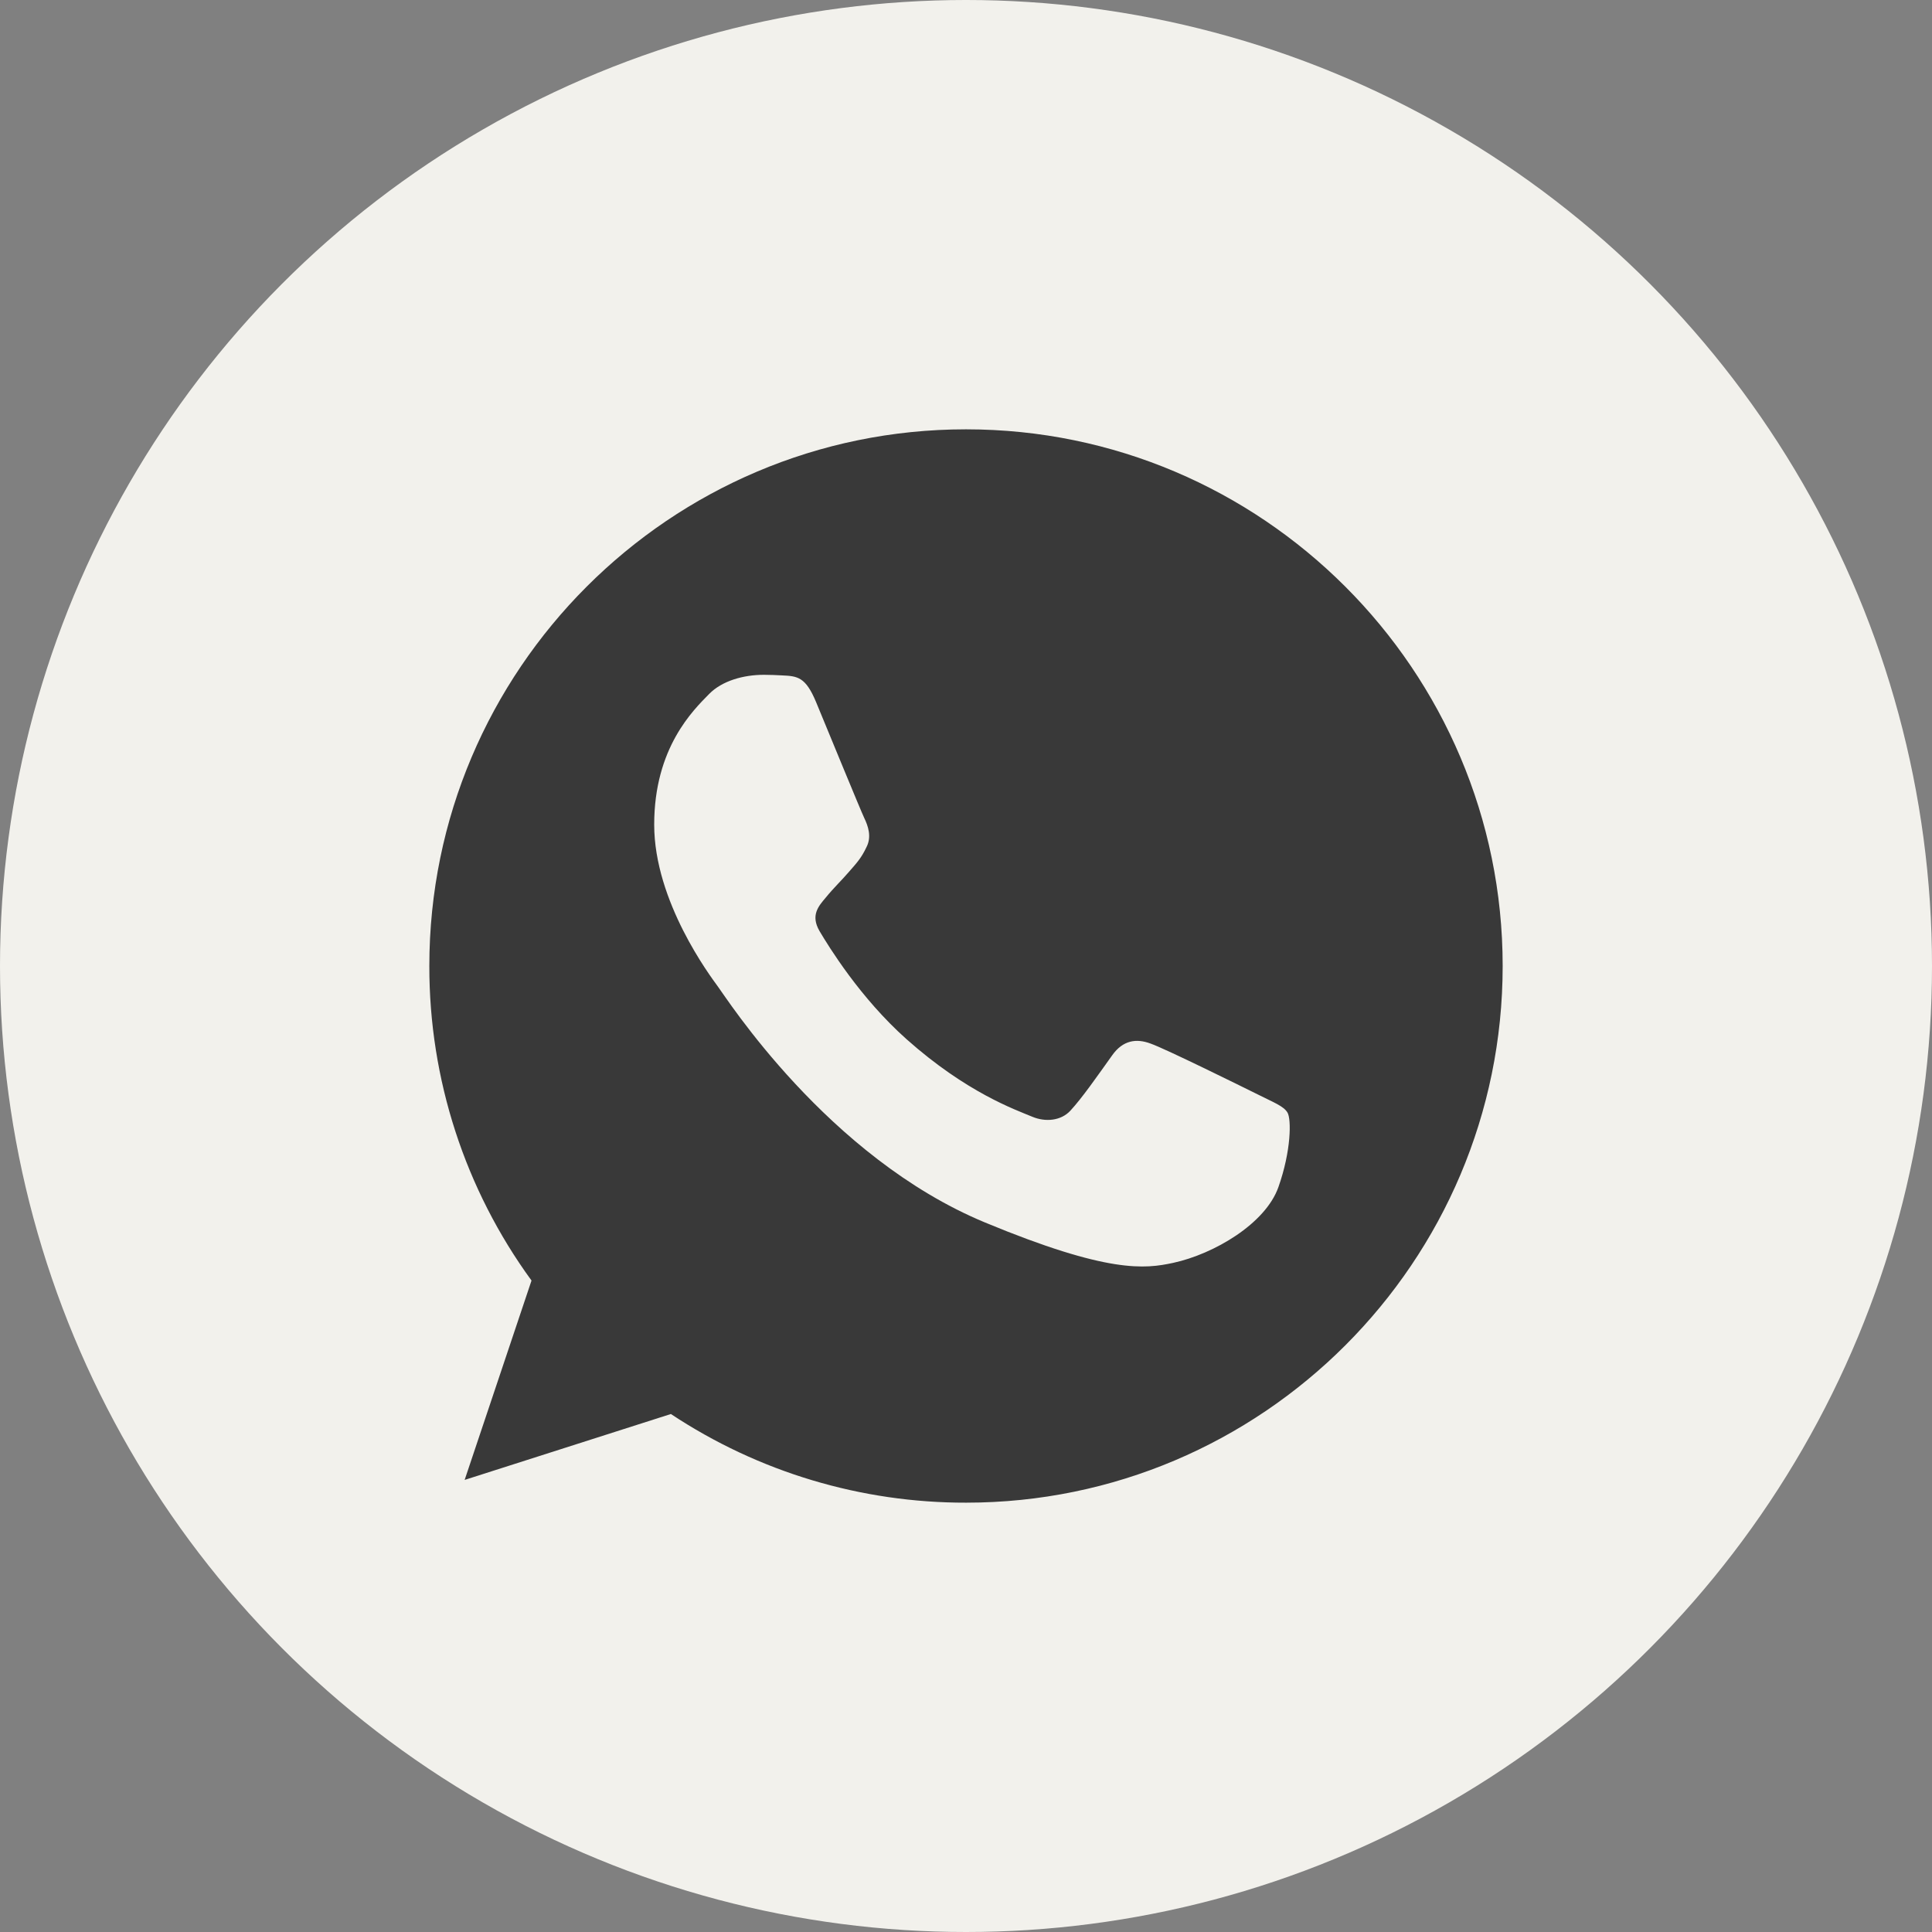
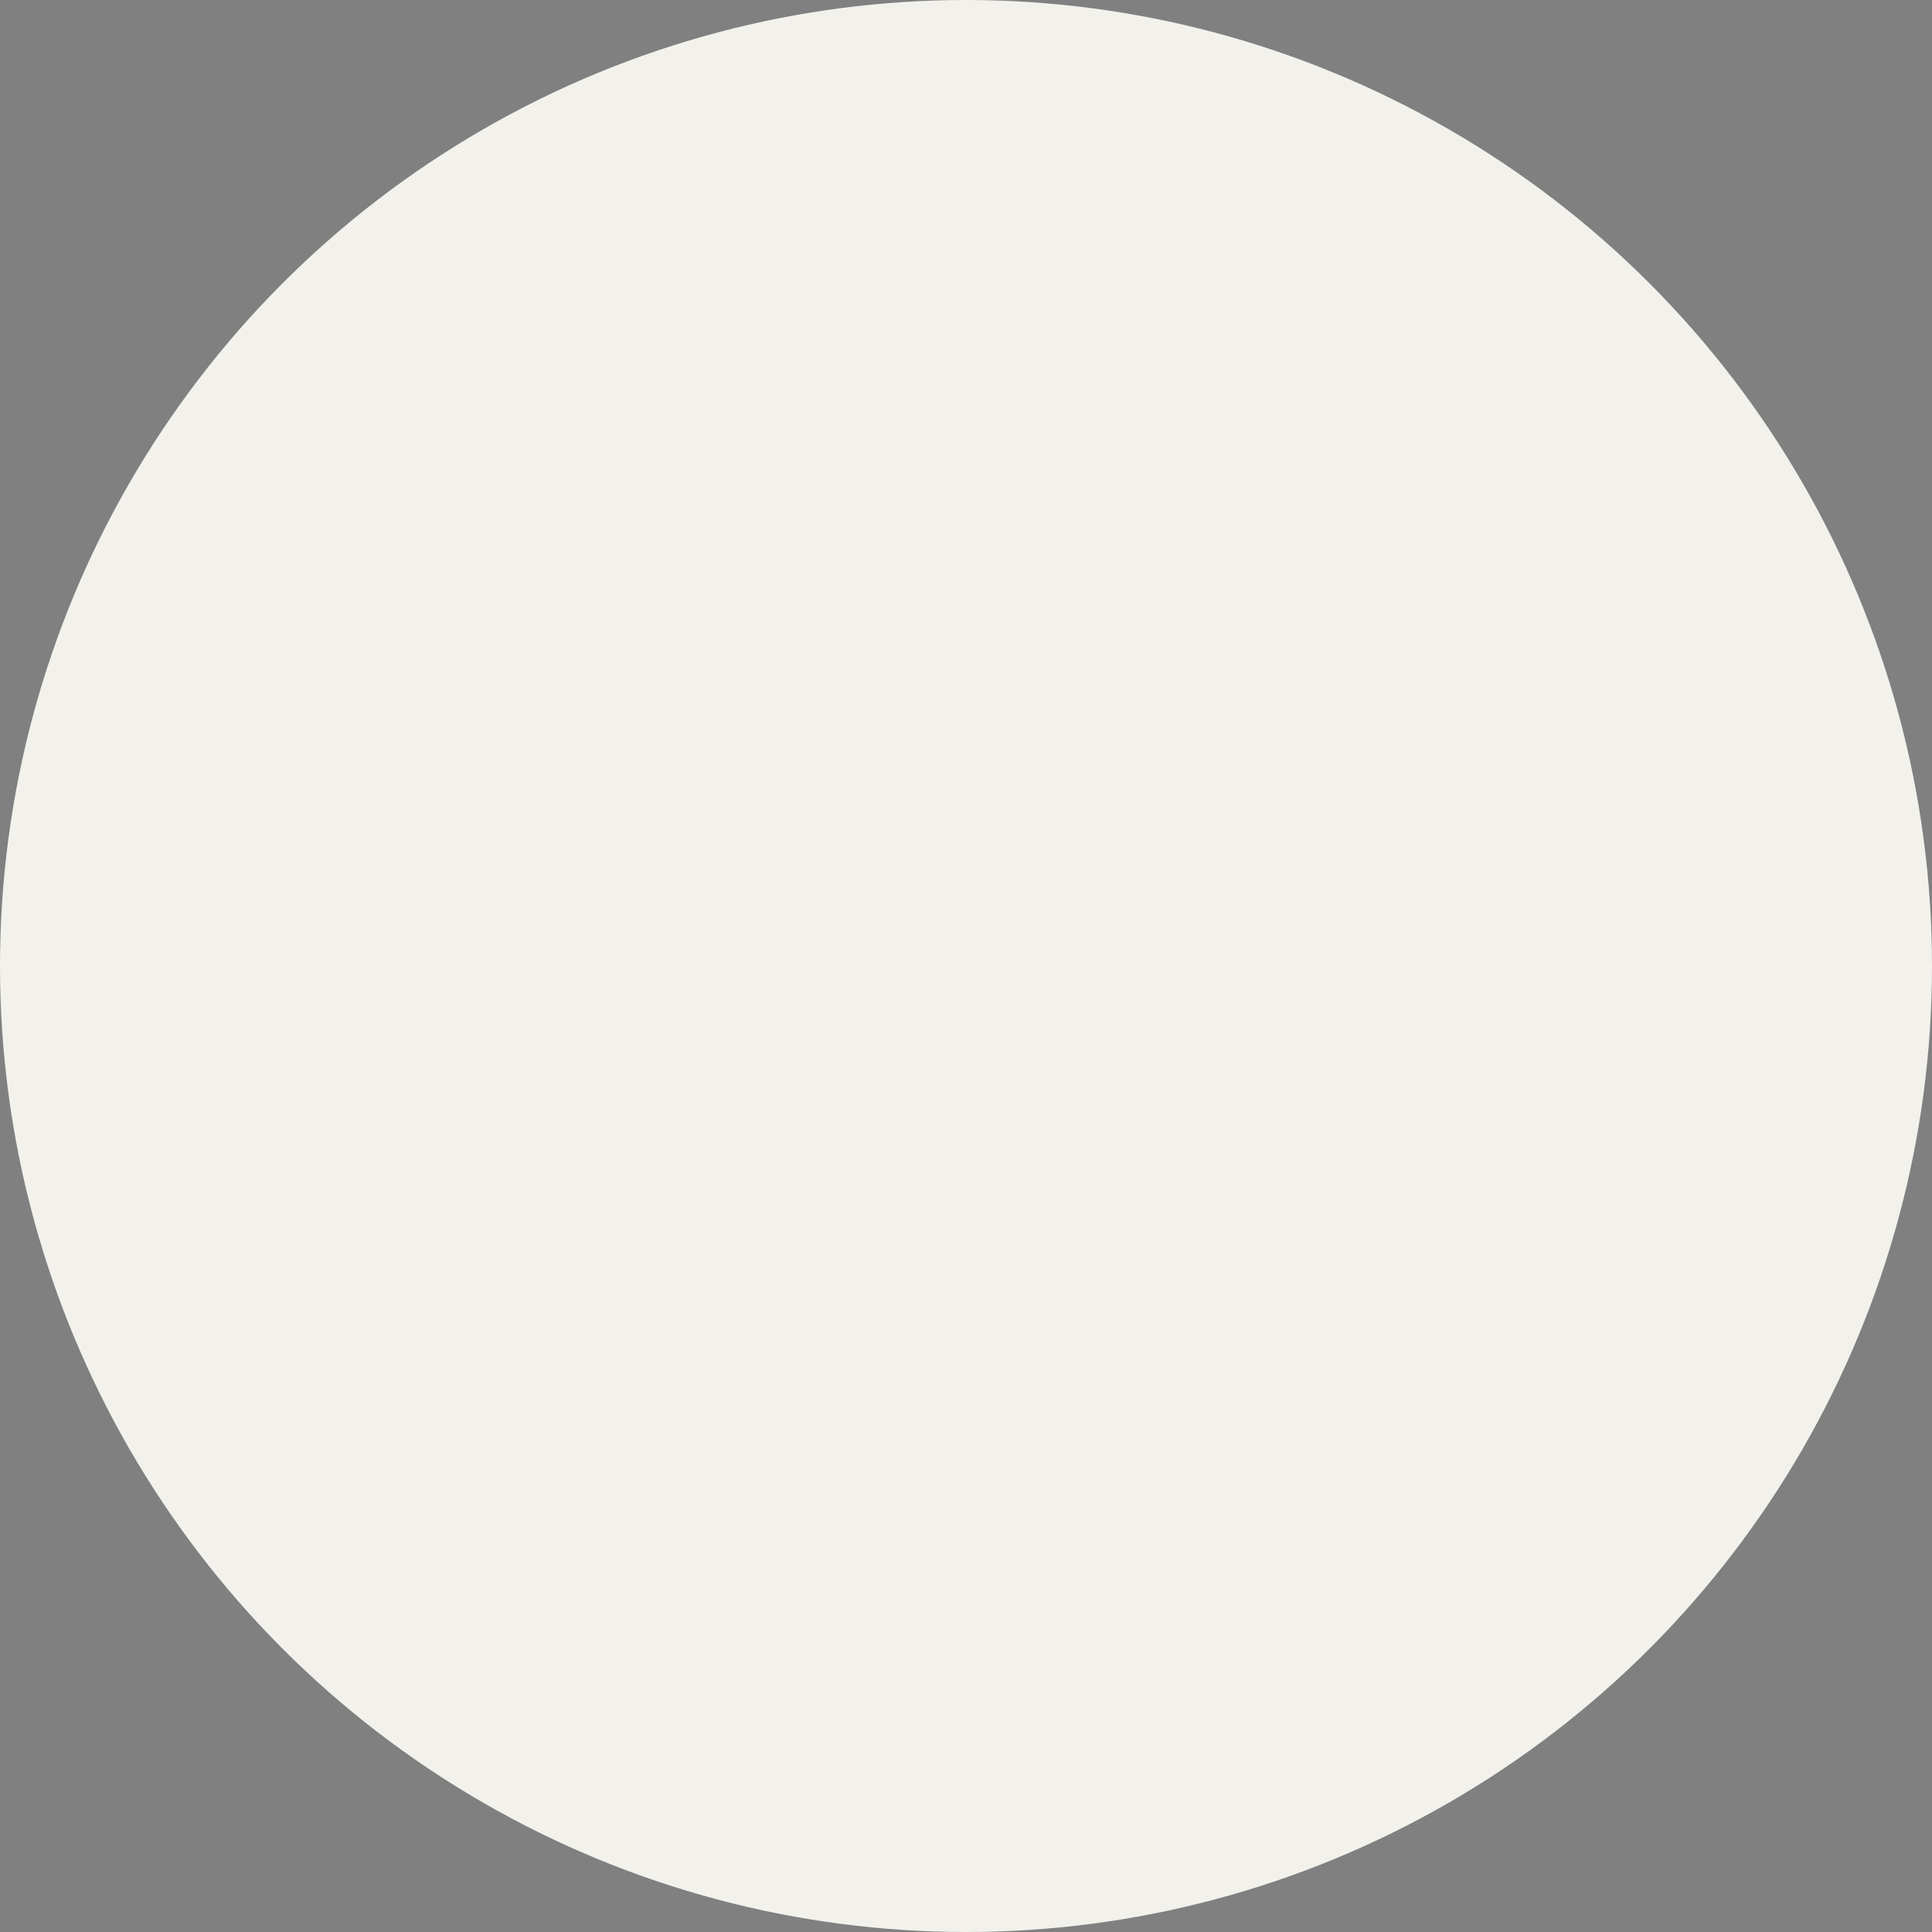
<svg xmlns="http://www.w3.org/2000/svg" width="36" height="36" viewBox="0 0 36 36" fill="none">
  <rect x="0" y="0" width="36" height="36" fill="#808080" stroke="none" />
  <circle cx="18" cy="18" r="18" fill="#F2F1EC" />
  <g clip-path="url(#clip0_501_107)">
    <path d="M18.003 8H17.997C12.484 8 8 12.485 8 18C7.997 20.106 8.663 22.159 9.904 23.861L8.658 27.576L12.501 26.348C14.132 27.429 16.046 28.004 18.003 28C23.516 28 28 23.514 28 18C28 12.486 23.516 8 18.003 8ZM23.821 22.121C23.58 22.802 22.622 23.367 21.859 23.532C21.336 23.644 20.654 23.733 18.356 22.78C15.418 21.562 13.525 18.576 13.377 18.383C13.236 18.189 12.19 16.801 12.19 15.366C12.19 13.931 12.919 13.232 13.213 12.932C13.454 12.686 13.852 12.574 14.235 12.574C14.359 12.574 14.47 12.58 14.57 12.585C14.864 12.598 15.011 12.615 15.205 13.079C15.446 13.66 16.034 15.095 16.104 15.242C16.175 15.39 16.246 15.59 16.146 15.784C16.052 15.984 15.97 16.073 15.822 16.242C15.675 16.413 15.535 16.543 15.387 16.725C15.252 16.884 15.1 17.054 15.27 17.348C15.44 17.635 16.027 18.594 16.892 19.364C18.009 20.358 18.914 20.675 19.238 20.81C19.479 20.91 19.766 20.886 19.942 20.699C20.166 20.457 20.442 20.058 20.724 19.664C20.924 19.381 21.176 19.346 21.441 19.446C21.711 19.54 23.14 20.246 23.434 20.392C23.727 20.54 23.921 20.61 23.992 20.734C24.062 20.858 24.062 21.439 23.821 22.121Z" fill="#393939" />
  </g>
  <defs>
    <clipPath id="clip0_501_107">
-       <rect width="20" height="20" fill="white" transform="translate(8 8)" />
-     </clipPath>
+       </clipPath>
  </defs>
</svg>